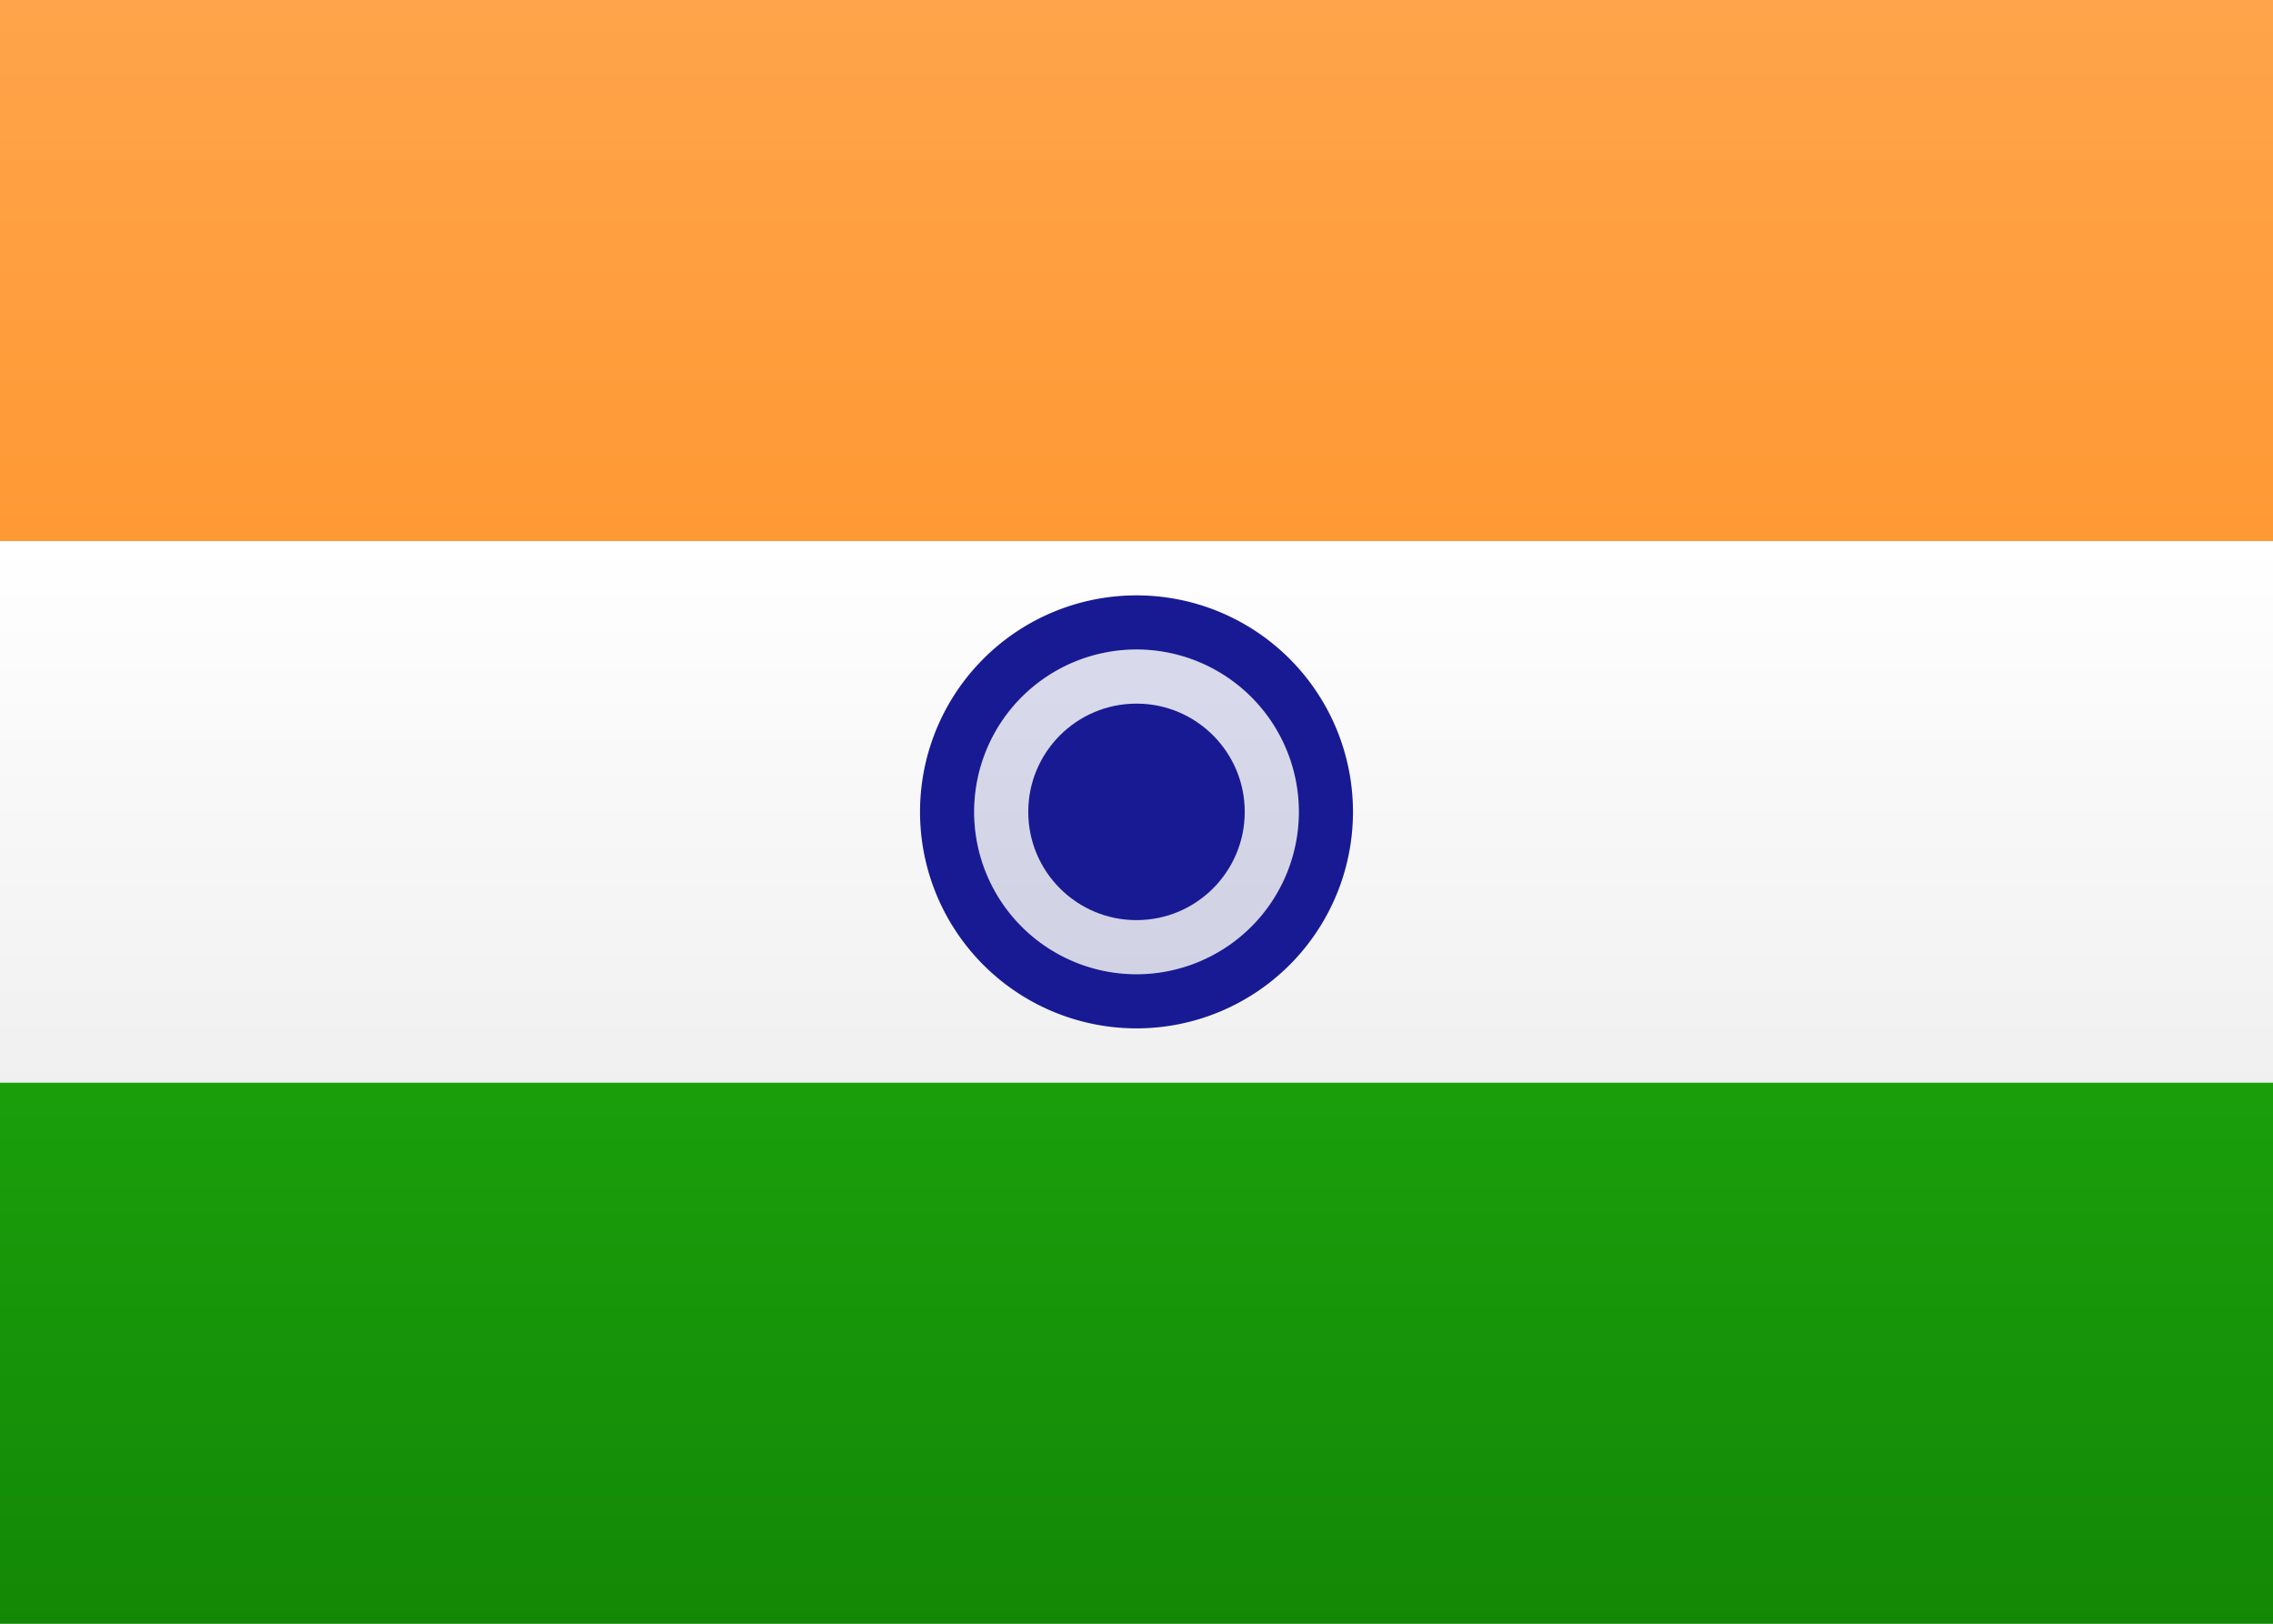
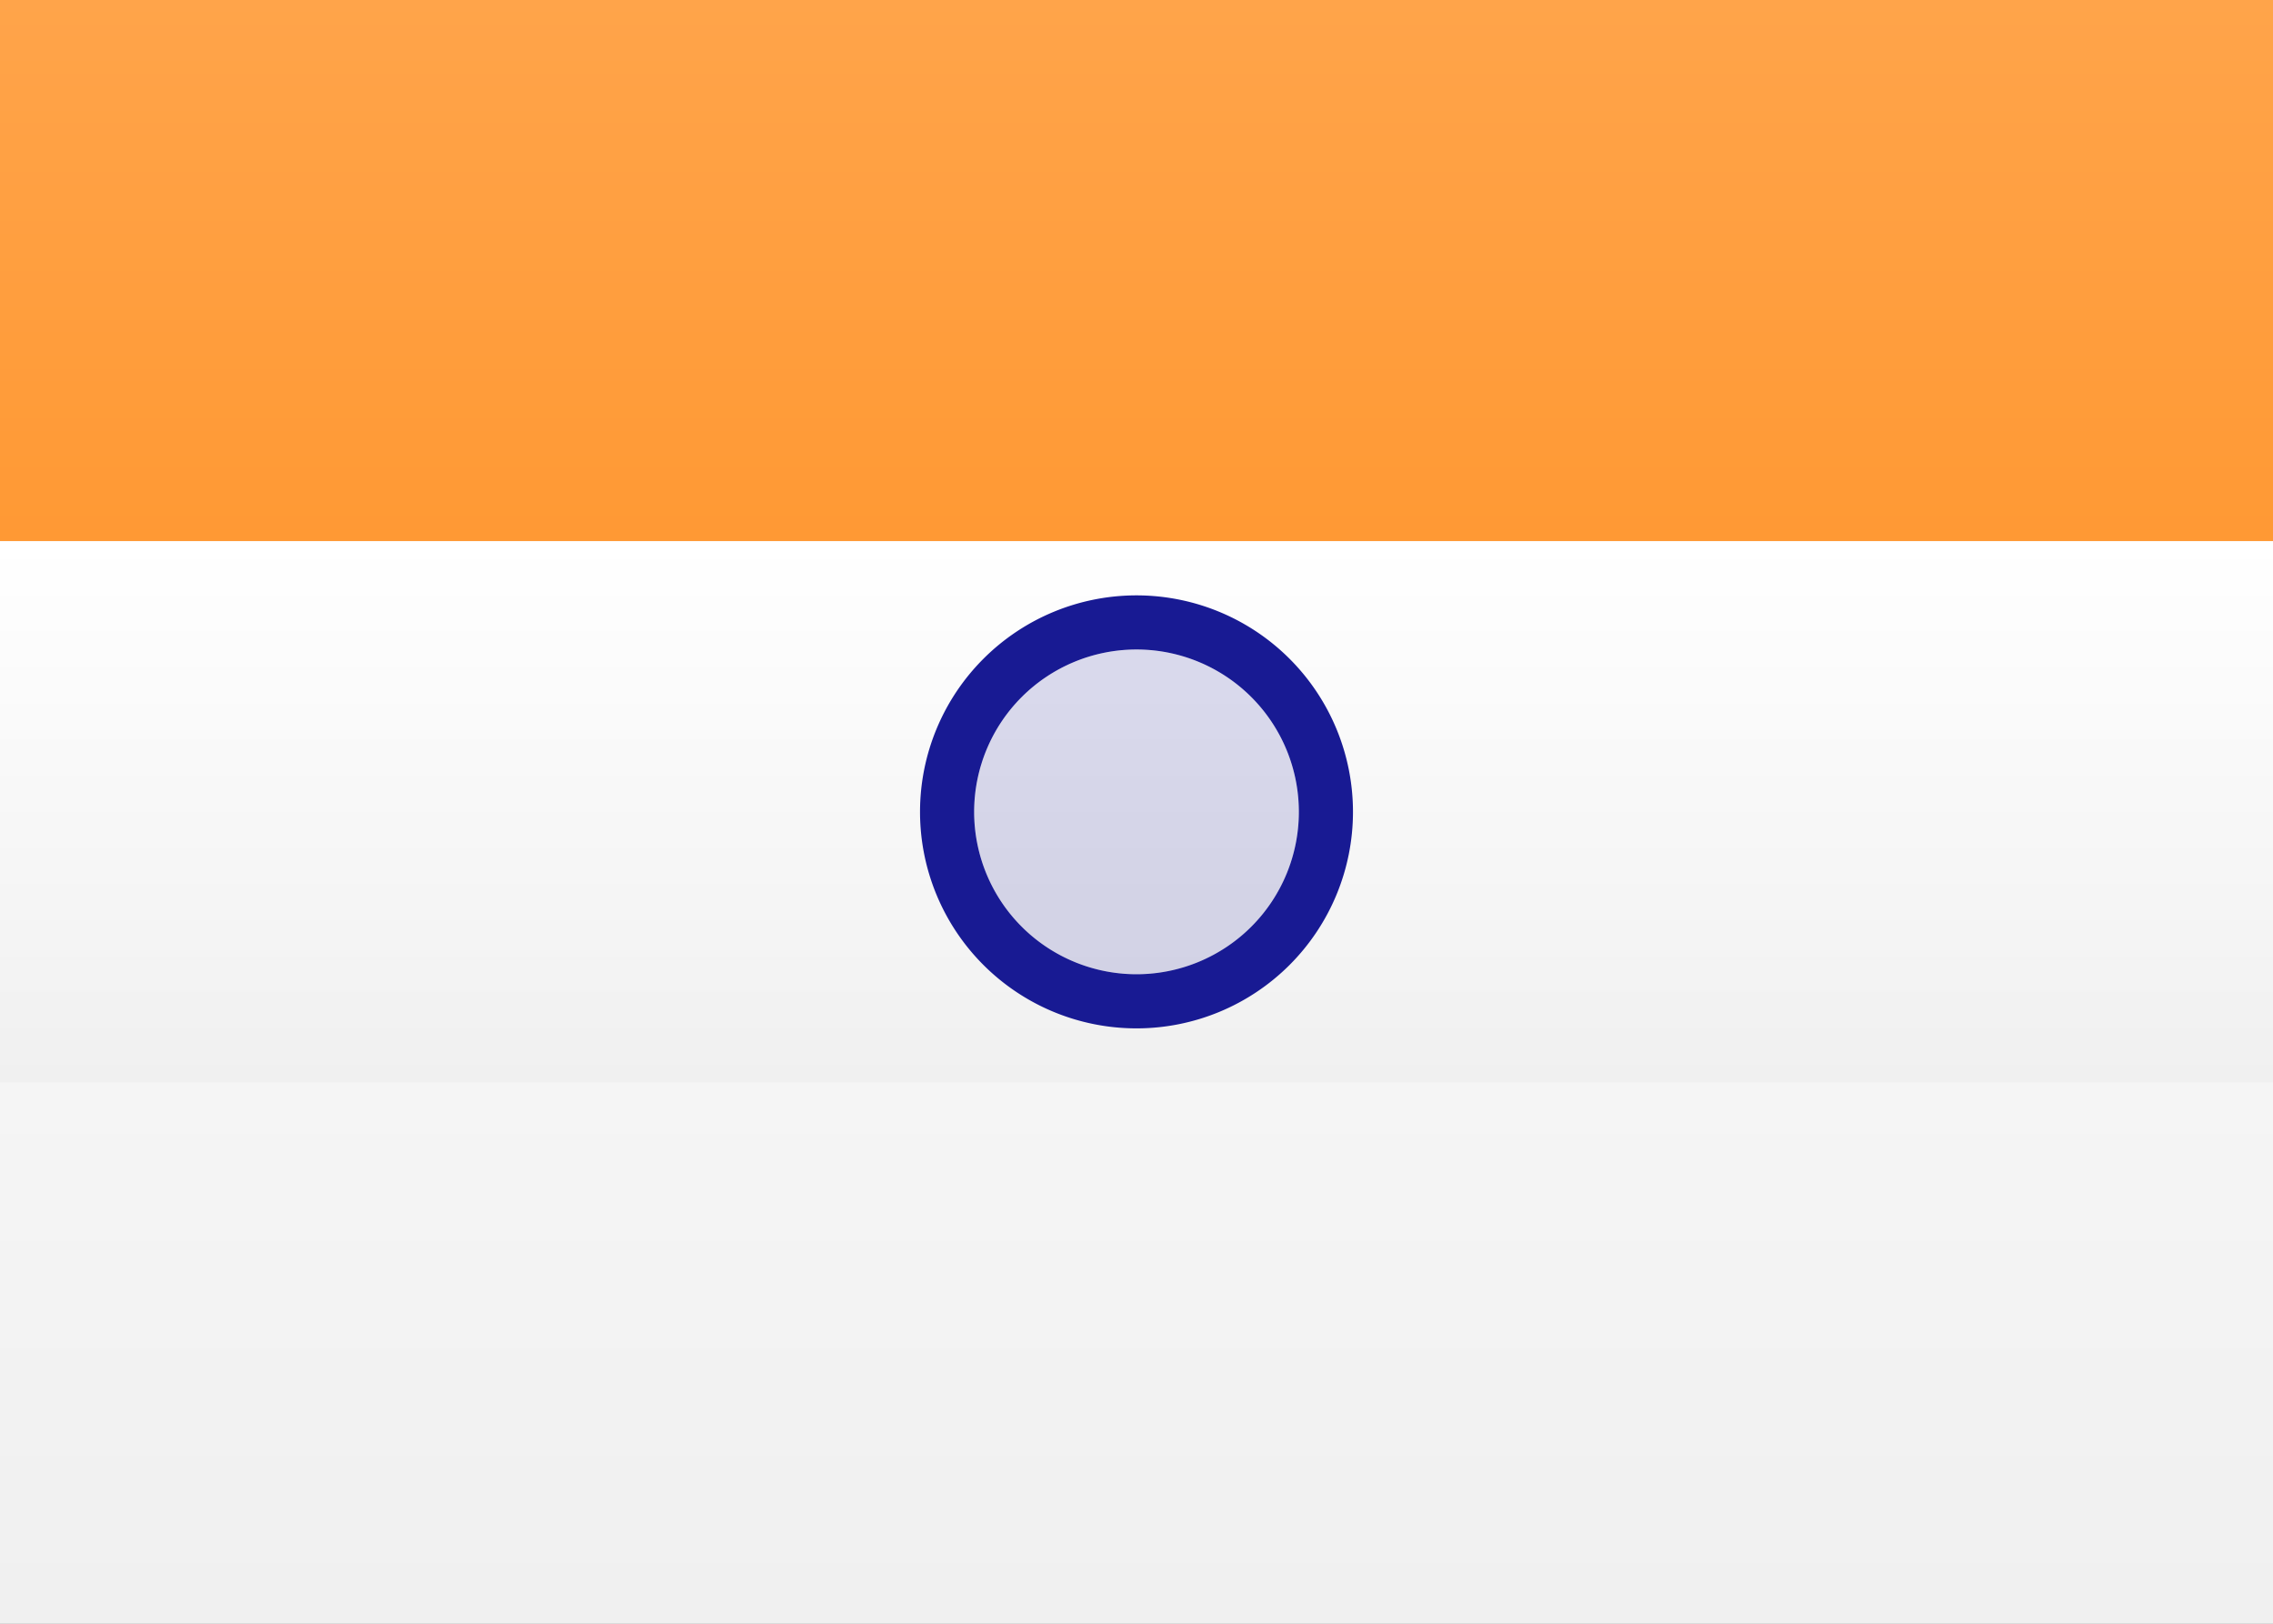
<svg xmlns="http://www.w3.org/2000/svg" width="21" height="15">
  <rect width="100%" height="100%" fill="#808080" stroke="none" />
  <defs>
    <linearGradient x1="50%" y1="0%" x2="50%" y2="100%" id="a">
      <stop stop-color="#FFF" offset="0%" />
      <stop stop-color="#F0F0F0" offset="100%" />
    </linearGradient>
    <linearGradient x1="50%" y1="0%" x2="50%" y2="100%" id="b">
      <stop stop-color="#FFA44A" offset="0%" />
      <stop stop-color="#FF9934" offset="100%" />
    </linearGradient>
    <linearGradient x1="50%" y1="0%" x2="50%" y2="100%" id="c">
      <stop stop-color="#1A9F0B" offset="0%" />
      <stop stop-color="#138806" offset="100%" />
    </linearGradient>
  </defs>
  <g fill="none" fill-rule="evenodd">
    <path fill="url(#a)" d="M0 0h21v15H0z" />
    <path fill="url(#b)" d="M0 0h21v5H0z" />
-     <path fill="url(#c)" d="M0 10h21v5H0z" />
    <path fill="url(#a)" d="M0 5h21v5H0z" />
    <circle fill-opacity=".15" fill="#181A93" cx="10.5" cy="7.5" r="1.5" />
    <path d="M10.5 9.5a2 2 0 1 1 0-4 2 2 0 0 1 0 4Zm0-.5a1.5 1.5 0 1 0 0-3 1.5 1.5 0 0 0 0 3Z" fill="#181A93" fill-rule="nonzero" />
-     <circle fill="#181A93" cx="10.5" cy="7.5" r="1" />
  </g>
</svg>